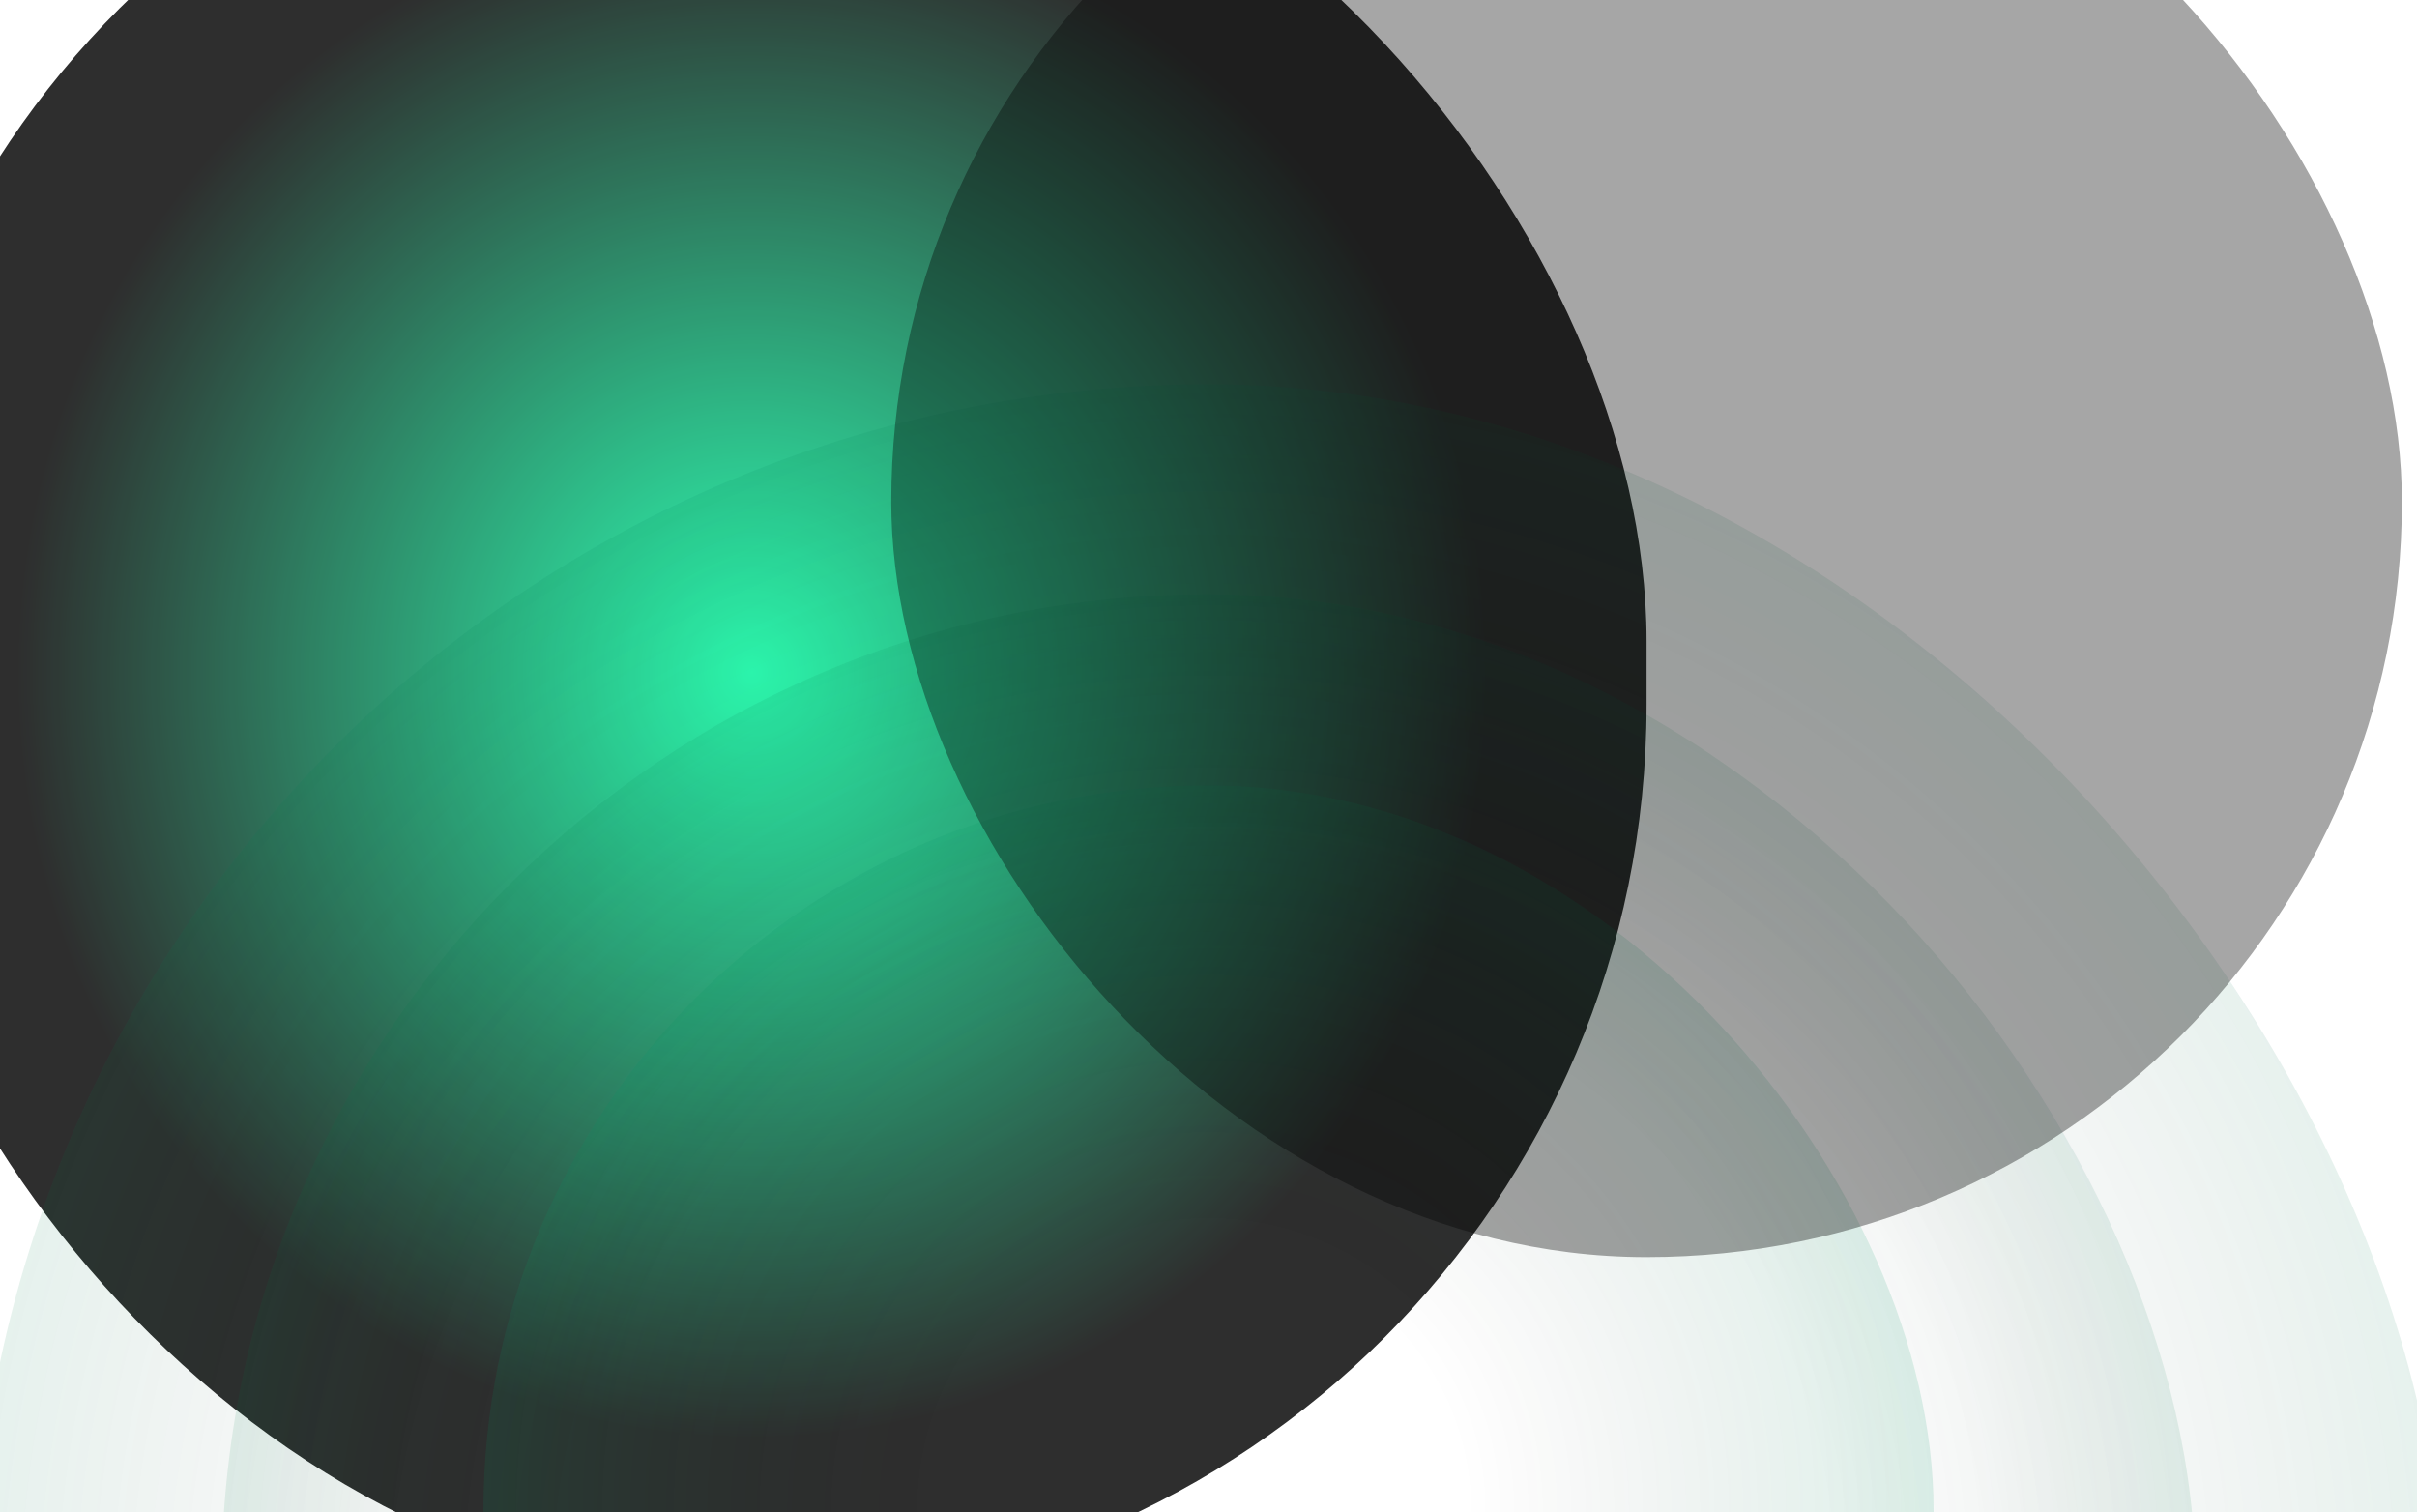
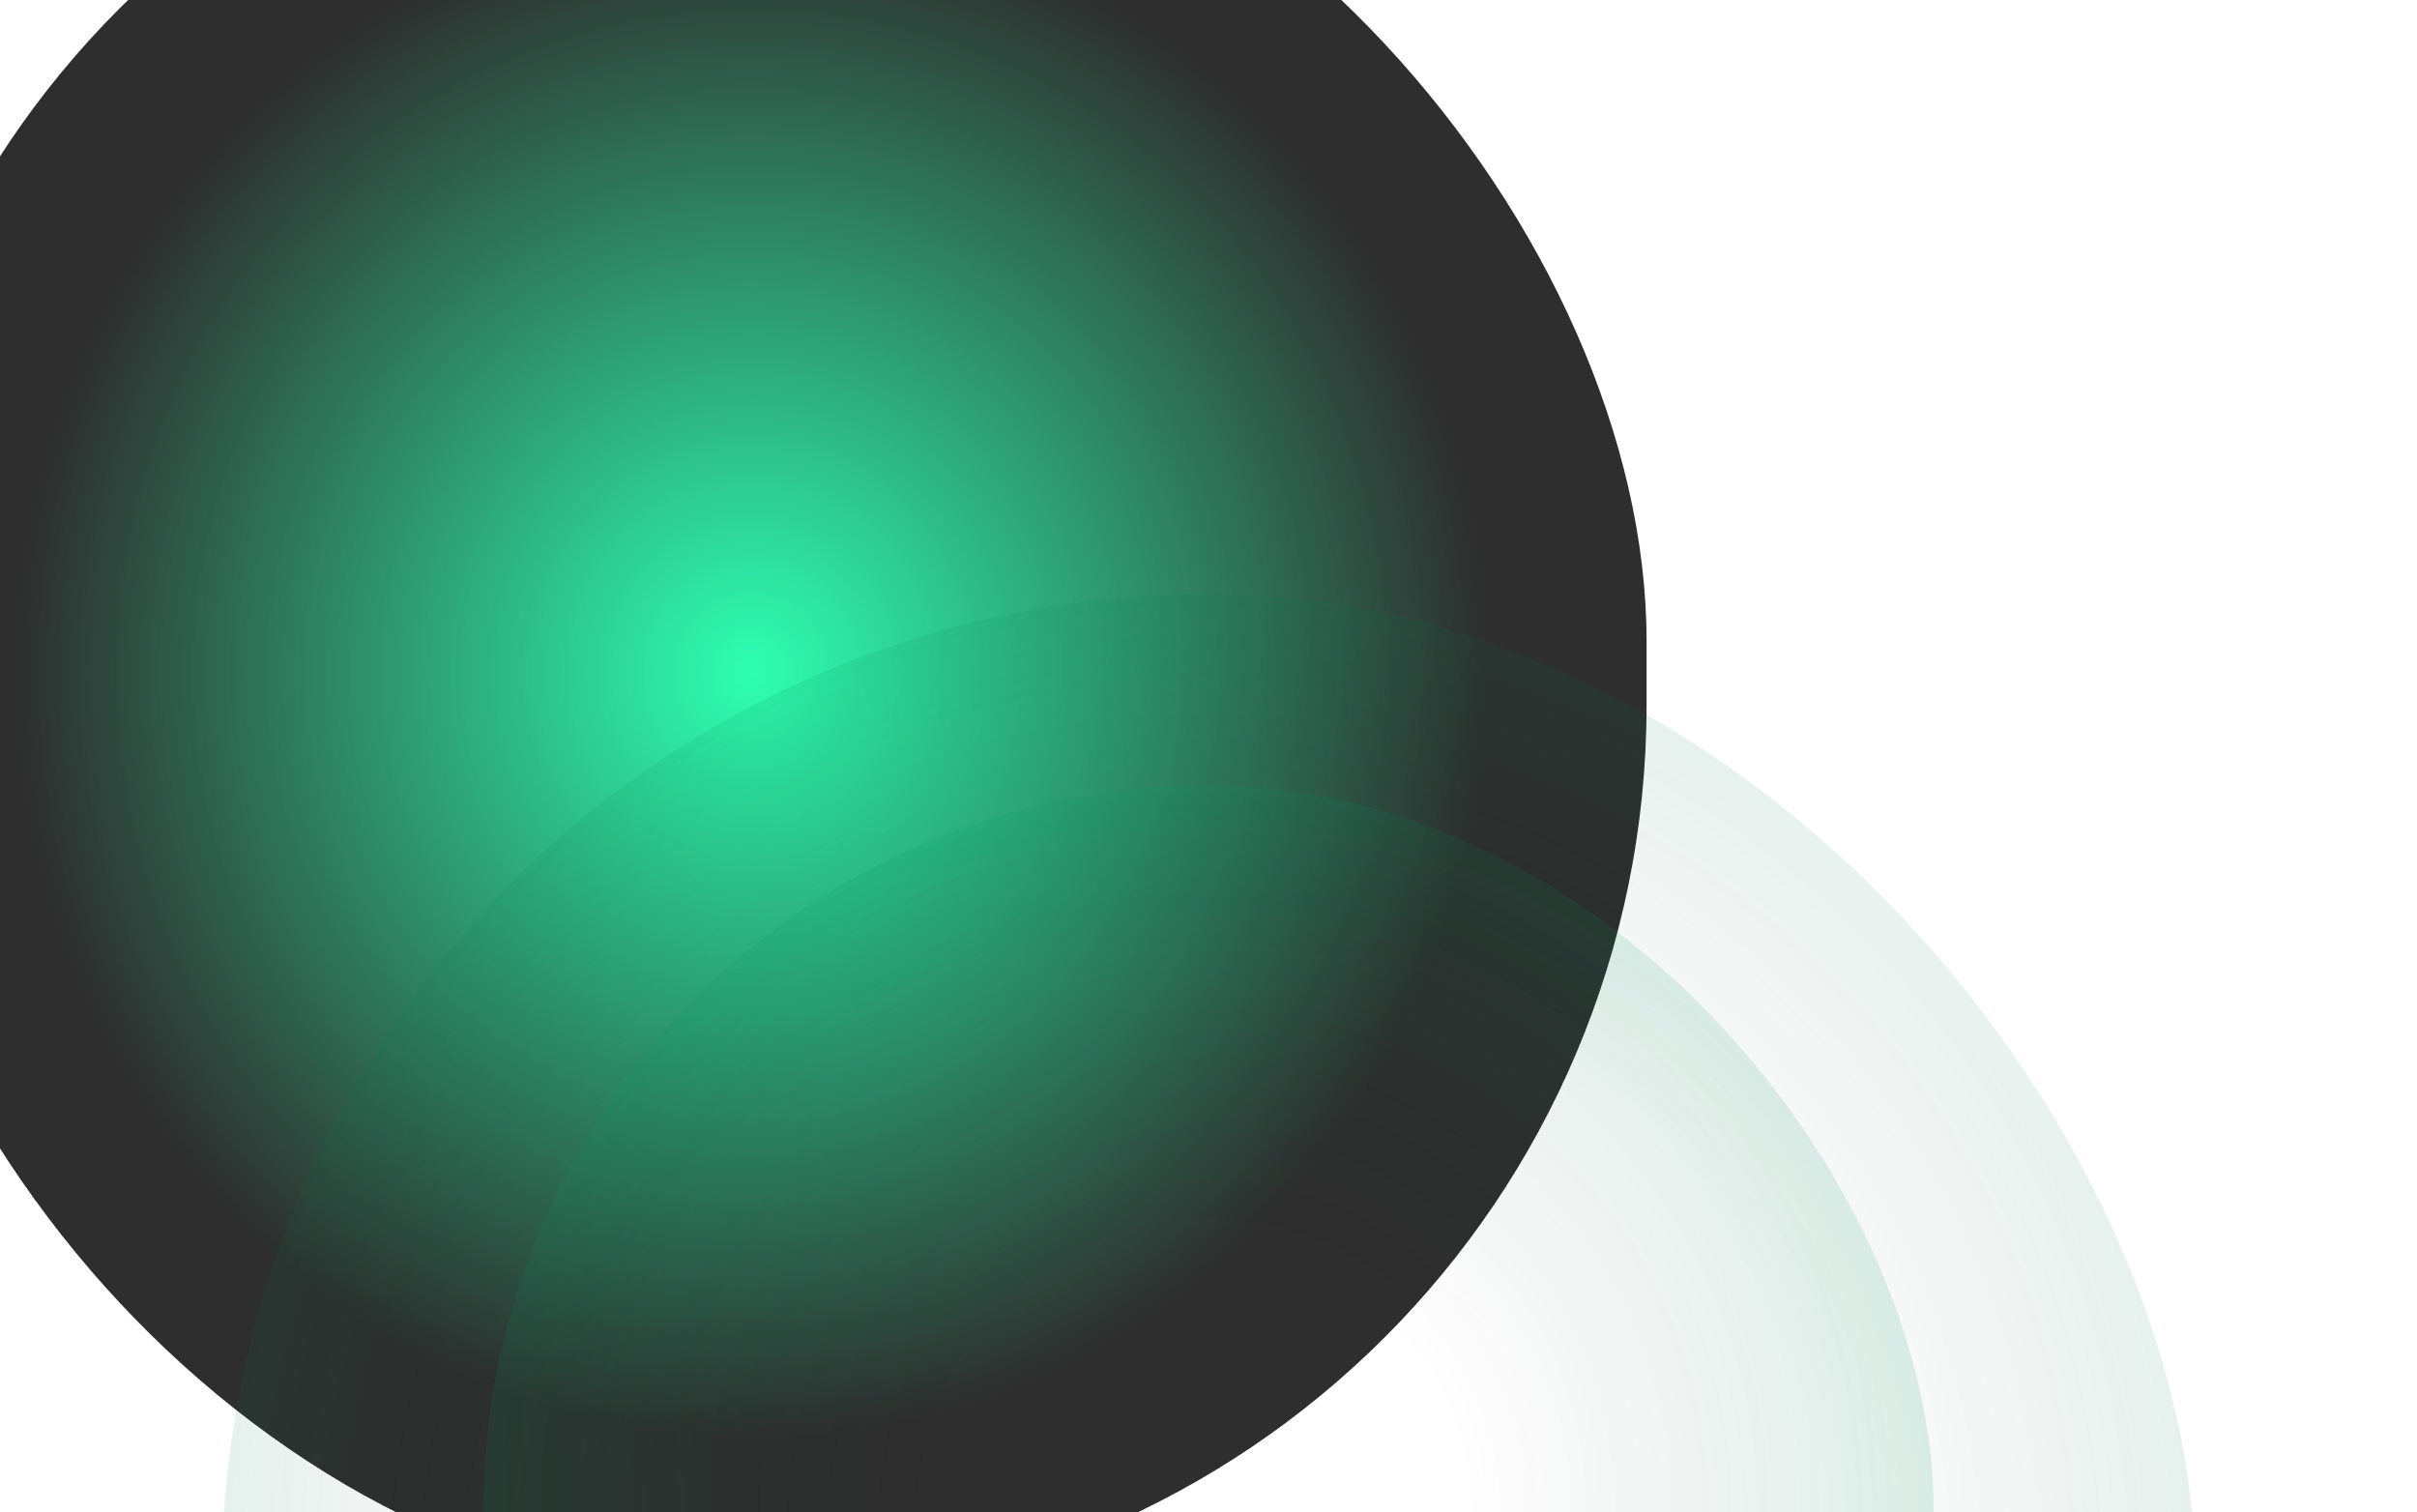
<svg xmlns="http://www.w3.org/2000/svg" width="1440" height="901" viewBox="0 0 1440 901" fill="none">
  <g opacity="0.82" filter="url(#filter0_f_2001_115)">
    <rect x="-85" y="-151" width="1066" height="1104" rx="533" fill="url(#paint0_radial_2001_115)" />
  </g>
  <rect opacity="0.21" x="288" y="468" width="864" height="864" rx="432" fill="url(#paint1_radial_2001_115)" />
  <rect opacity="0.21" x="132" y="354" width="1176" height="1176" rx="588" fill="url(#paint2_radial_2001_115)" />
-   <rect opacity="0.21" x="-16" y="229" width="1472" height="1472" rx="736" fill="url(#paint3_radial_2001_115)" />
  <g filter="url(#filter1_f_2001_115)">
-     <rect x="531" y="-151" width="900" height="900" rx="450" fill="black" fill-opacity="0.35" />
-   </g>
+     </g>
  <defs>
    <filter id="filter0_f_2001_115" x="-685.1" y="-751.1" width="2266.2" height="2304.2" filterUnits="userSpaceOnUse" color-interpolation-filters="sRGB">
      <feFlood flood-opacity="0" result="BackgroundImageFix" />
      <feBlend mode="normal" in="SourceGraphic" in2="BackgroundImageFix" result="shape" />
      <feGaussianBlur stdDeviation="300.05" result="effect1_foregroundBlur_2001_115" />
    </filter>
    <filter id="filter1_f_2001_115" x="355" y="-327" width="1252" height="1252" filterUnits="userSpaceOnUse" color-interpolation-filters="sRGB">
      <feFlood flood-opacity="0" result="BackgroundImageFix" />
      <feBlend mode="normal" in="SourceGraphic" in2="BackgroundImageFix" result="shape" />
      <feGaussianBlur stdDeviation="88" result="effect1_foregroundBlur_2001_115" />
    </filter>
    <radialGradient id="paint0_radial_2001_115" cx="0" cy="0" r="1" gradientUnits="userSpaceOnUse" gradientTransform="translate(448 401) scale(753.776 780.646)">
      <stop stop-color="#00FFA2" />
      <stop offset="0.58" />
    </radialGradient>
    <radialGradient id="paint1_radial_2001_115" cx="0" cy="0" r="1" gradientUnits="userSpaceOnUse" gradientTransform="translate(720 900) scale(610.94)">
      <stop offset="0.25" stop-opacity="0" />
      <stop offset="1" stop-color="#00FFA2" />
    </radialGradient>
    <radialGradient id="paint2_radial_2001_115" cx="0" cy="0" r="1" gradientUnits="userSpaceOnUse" gradientTransform="translate(720 942) scale(831.558)">
      <stop offset="0.44" stop-opacity="0" />
      <stop offset="1" stop-color="#00FFA2" />
    </radialGradient>
    <radialGradient id="paint3_radial_2001_115" cx="0" cy="0" r="1" gradientUnits="userSpaceOnUse" gradientTransform="translate(720 965) scale(1040.86)">
      <stop offset="0.44" stop-opacity="0" />
      <stop offset="1" stop-color="#00FFA2" />
    </radialGradient>
  </defs>
</svg>